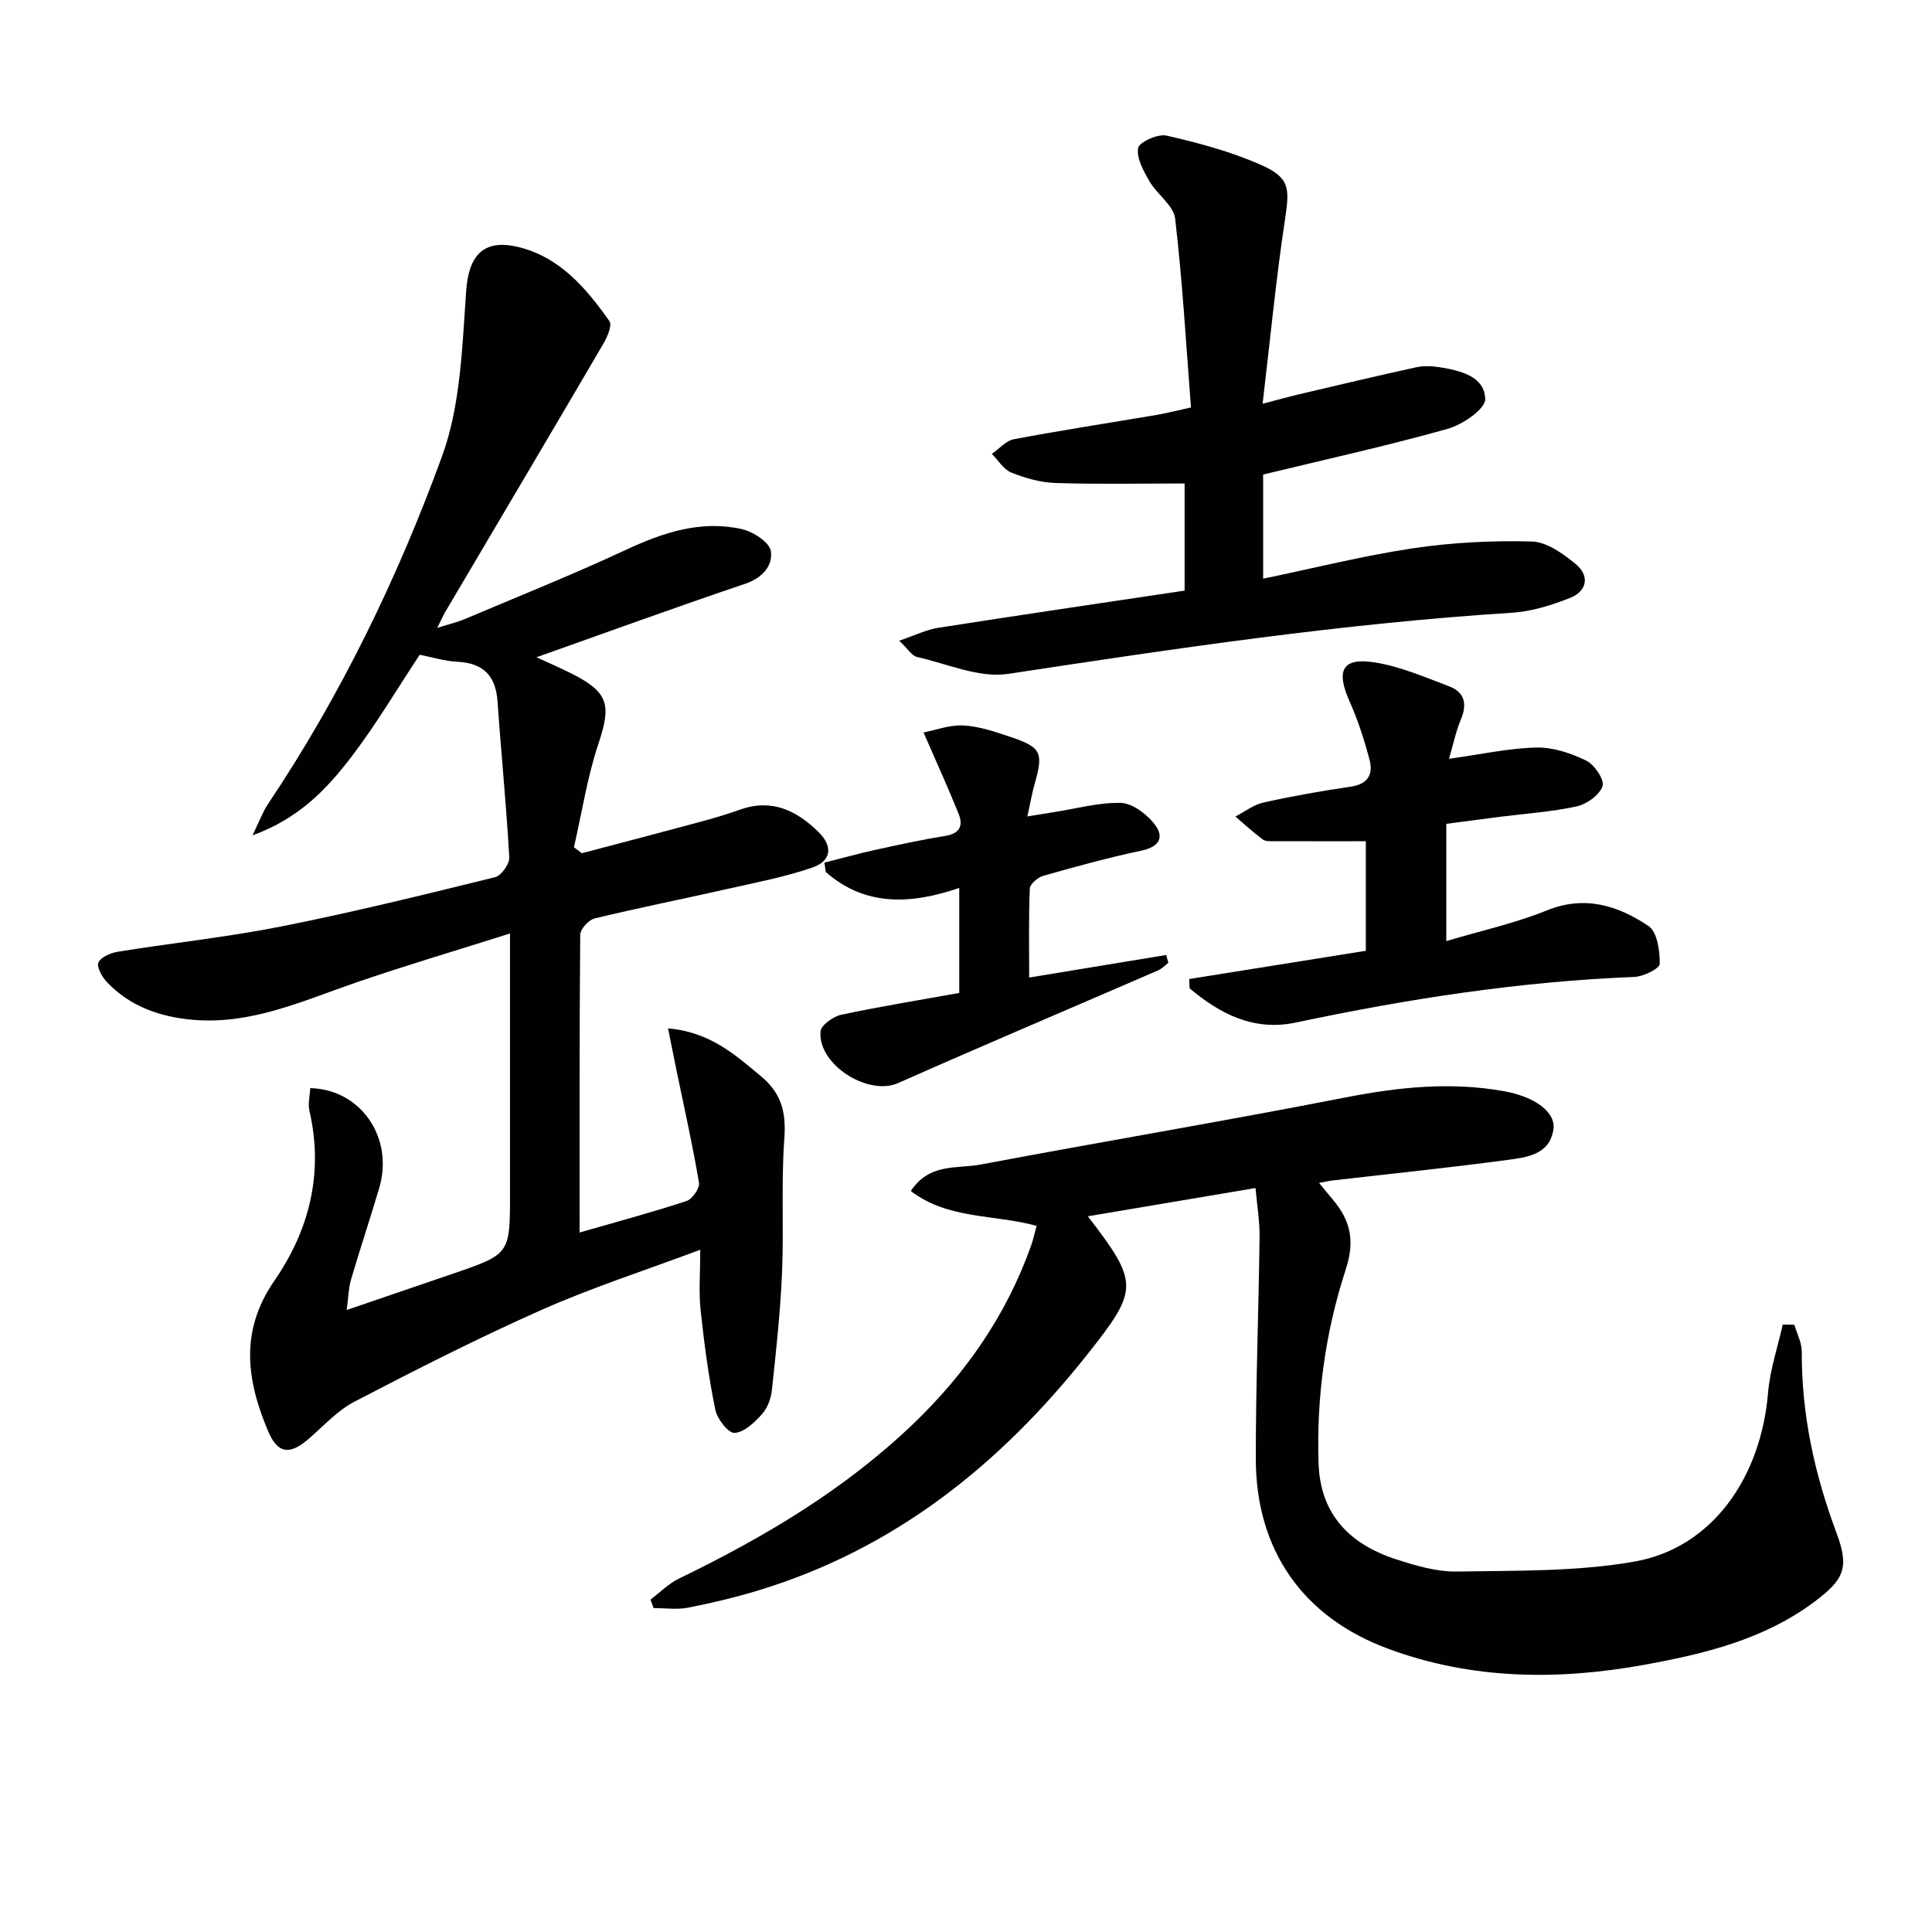
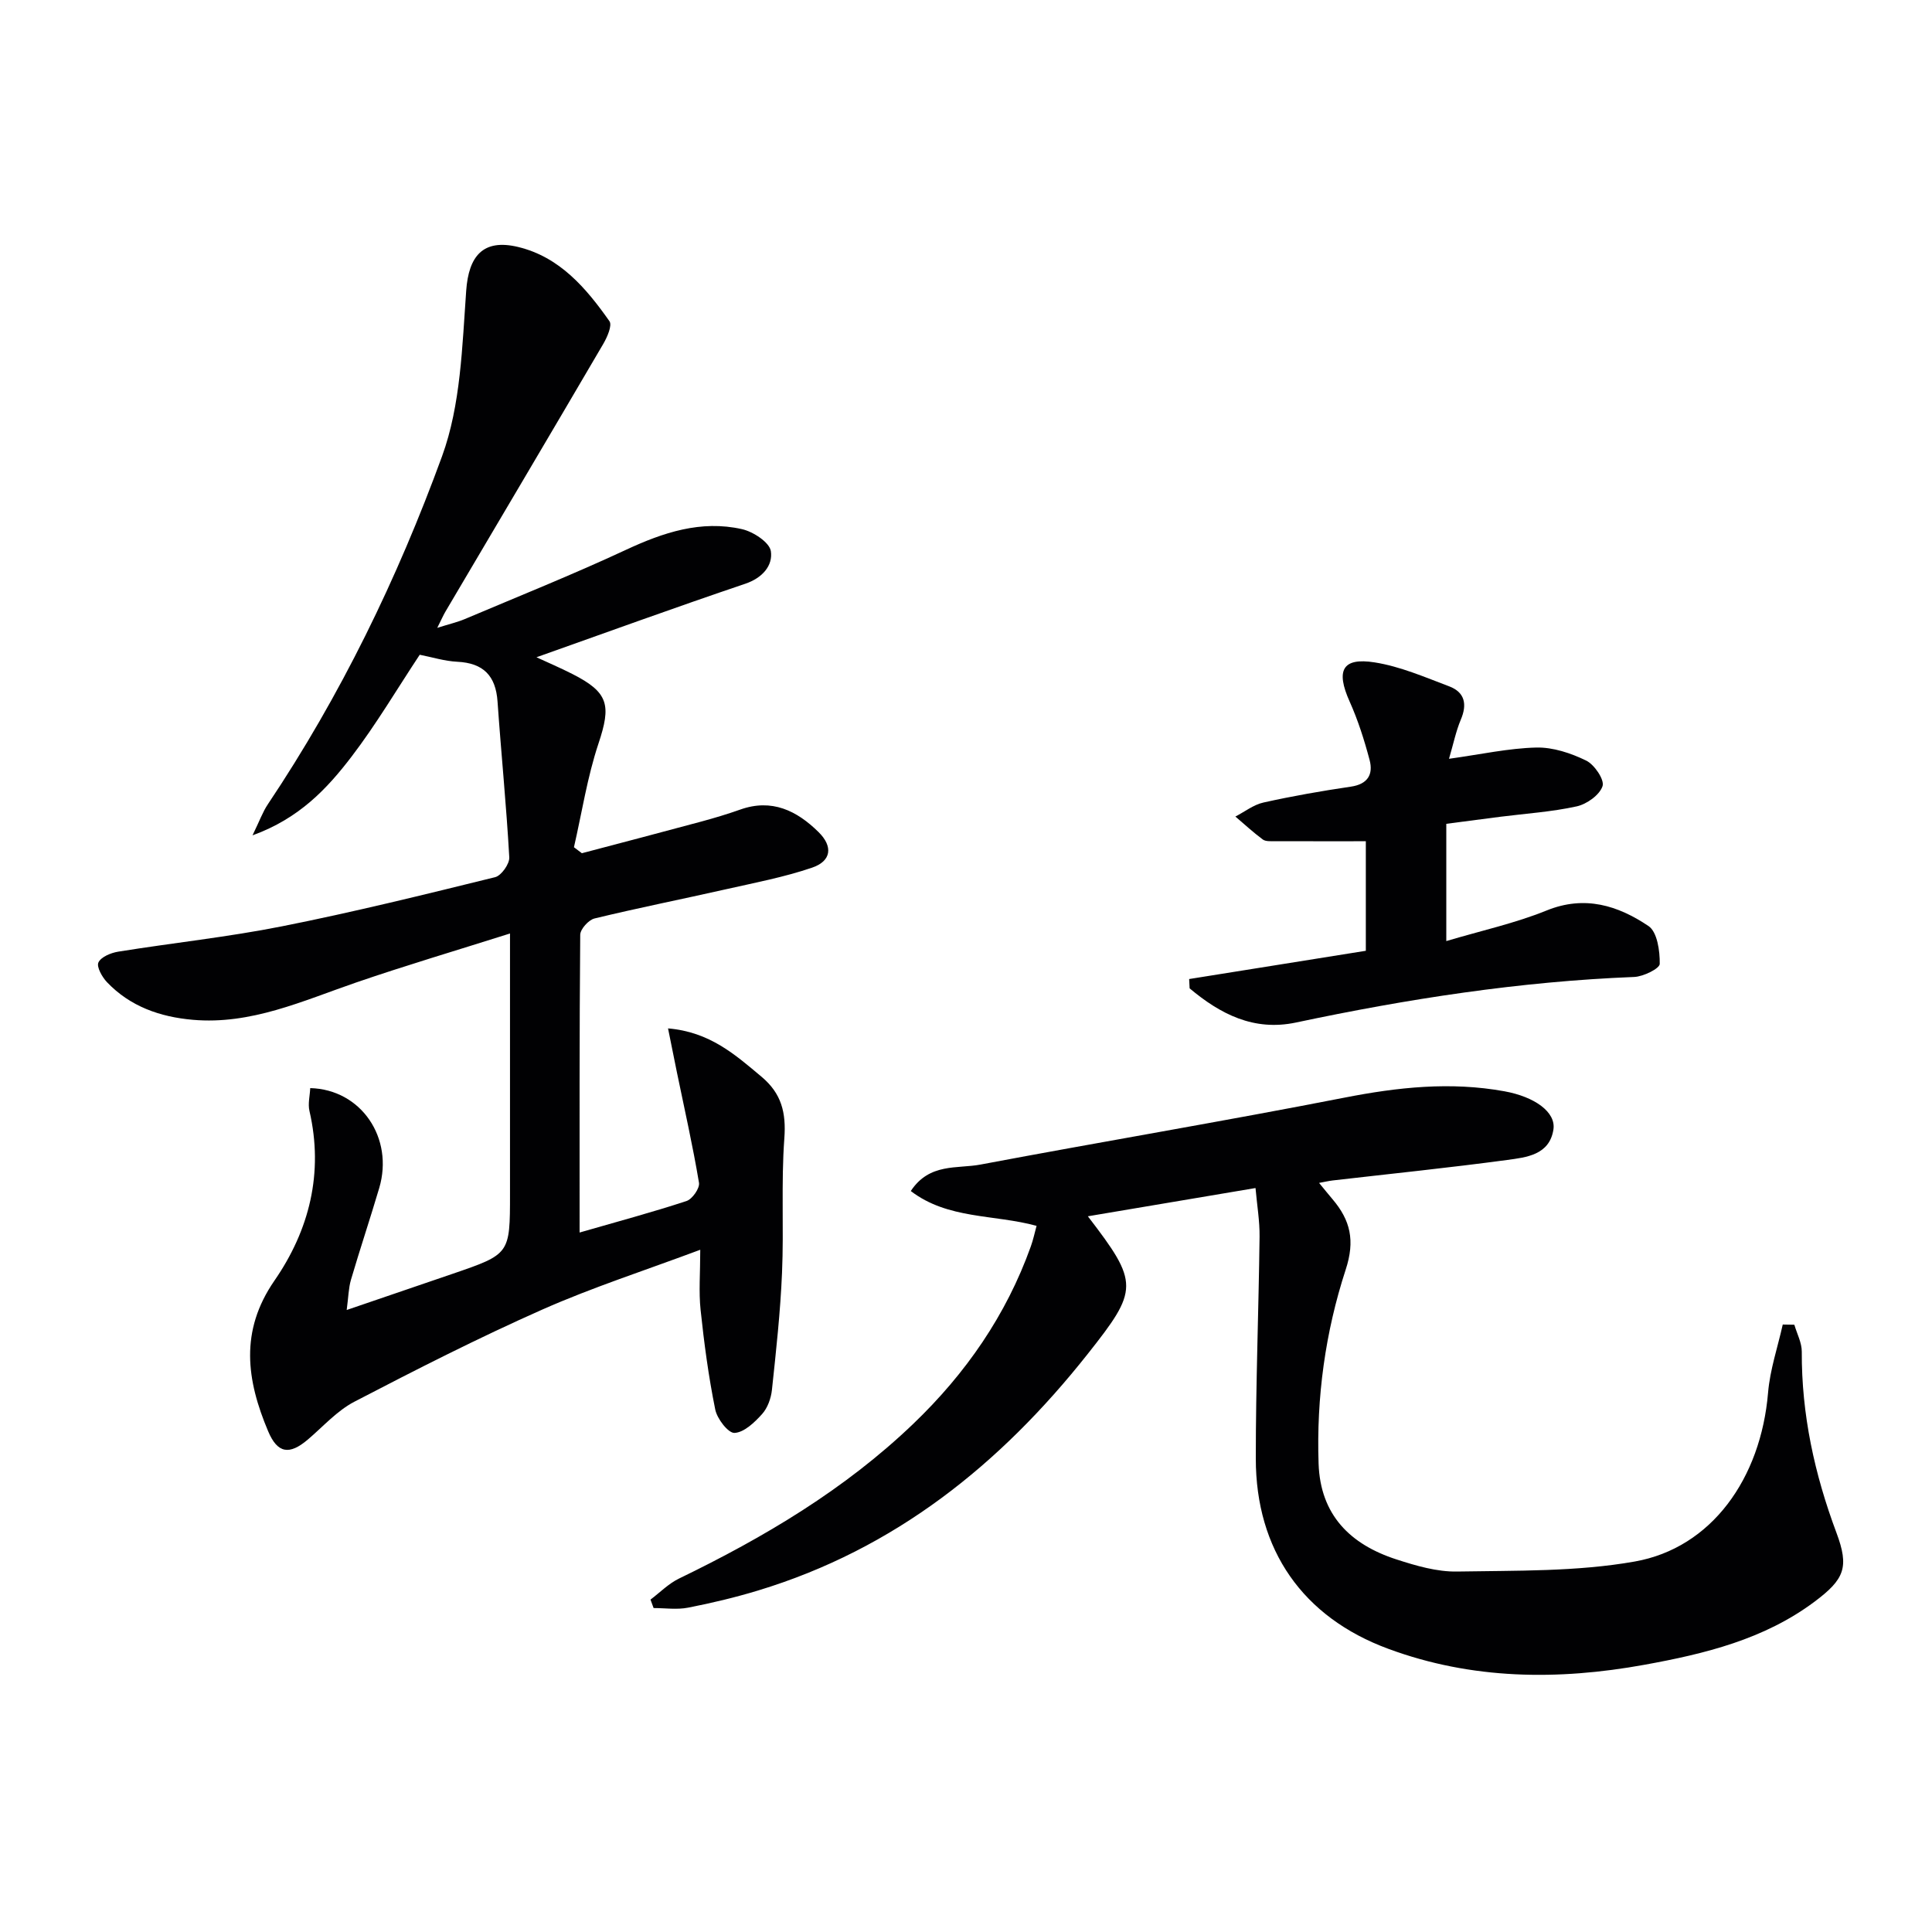
<svg xmlns="http://www.w3.org/2000/svg" enable-background="new 0 0 400 400" viewBox="0 0 400 400">
  <g fill="#010103">
    <path d="m120 255.18c7.88-2.27 15.07-4.2 22.13-6.52 1.2-.39 2.77-2.64 2.59-3.77-1.28-7.66-3-15.25-4.57-22.86-.58-2.83-1.15-5.67-1.84-9.11 8.63.72 13.91 5.44 19.37 10.02 4.12 3.46 5.1 7.41 4.71 12.73-.68 9.24-.08 18.57-.48 27.84-.34 8.1-1.23 16.19-2.09 24.26-.19 1.75-.9 3.74-2.05 5.01-1.55 1.72-3.71 3.79-5.7 3.89-1.3.06-3.61-2.93-3.99-4.86-1.38-6.8-2.3-13.7-3.03-20.61-.4-3.76-.07-7.6-.07-12.45-11.41 4.27-22.31 7.78-32.72 12.39-13.18 5.84-26.07 12.4-38.87 19.06-3.6 1.87-6.48 5.14-9.64 7.83-3.85 3.28-6.3 2.89-8.24-1.72-4.45-10.55-5.93-20.69 1.31-31.17 7.21-10.43 10.22-22.28 7.25-35.12-.35-1.49.09-3.16.16-4.74 10.59.28 17.33 10.37 14.29 20.67-1.88 6.36-3.99 12.65-5.86 19.02-.5 1.71-.52 3.56-.88 6.25 7.75-2.65 14.85-5.07 21.95-7.5 11.86-4.07 11.86-4.07 11.86-16.53 0-15.83 0-31.66 0-47.49 0-1.78 0-3.56 0-6.43-11.22 3.55-21.67 6.64-31.96 10.18-10.98 3.78-21.66 8.74-33.7 7.69-6.78-.59-12.98-2.75-17.78-7.79-1.01-1.06-2.2-3.18-1.77-4.09.55-1.15 2.59-1.99 4.1-2.23 11.3-1.82 22.71-3.02 33.92-5.25 14.8-2.94 29.46-6.56 44.11-10.17 1.28-.32 3-2.74 2.93-4.1-.6-10.77-1.68-21.5-2.43-32.26-.37-5.35-2.94-7.98-8.34-8.24-2.62-.13-5.21-.95-7.77-1.45-4.71 7.11-9.01 14.41-14.12 21.1-5.06 6.62-10.81 12.78-20.5 16.29 1.48-3.04 2.12-4.86 3.16-6.41 15.07-22.5 26.85-46.78 36.08-72.07 3.88-10.64 4.17-22.76 5-34.28.51-7.15 3.46-10.81 10.74-9.06 8.62 2.07 14.09 8.51 18.92 15.37.61.87-.47 3.32-1.29 4.72-10.84 18.51-21.78 36.96-32.68 55.43-.41.7-.74 1.46-1.68 3.34 2.53-.8 4.16-1.17 5.68-1.81 11.15-4.72 22.41-9.23 33.38-14.34 7.73-3.6 15.53-6.2 24.01-4.29 2.34.52 5.73 2.74 6 4.57.44 2.97-1.73 5.54-5.33 6.75-14.44 4.88-28.77 10.09-43.2 15.21 2.19 1.02 4.86 2.15 7.43 3.46 7.54 3.83 8.06 6.45 5.41 14.4-2.32 6.95-3.43 14.29-5.08 21.47.55.41 1.09.82 1.64 1.24 8.22-2.17 16.46-4.32 24.67-6.54 2.73-.74 5.44-1.55 8.1-2.49 6.56-2.34 11.74.22 16.24 4.66 3.03 2.99 2.65 6-1.35 7.36-5.78 1.97-11.84 3.12-17.82 4.47-9.07 2.05-18.19 3.86-27.22 6.05-1.23.3-2.94 2.2-2.96 3.37-.18 20.29-.13 40.61-.13 61.65z" />
    <path d="m259.94 245.97c-11.98 2.02-23.22 3.91-34.71 5.85 10.65 13.86 10.52 15.17-.06 28.54-18.09 22.85-39.95 40.37-68.23 48.94-4.75 1.44-9.61 2.6-14.49 3.55-2.29.45-4.75.08-7.13.08-.21-.58-.42-1.17-.64-1.75 1.95-1.47 3.73-3.3 5.89-4.35 17.61-8.53 34.32-18.43 48.53-32.06 10.84-10.39 19.23-22.48 24.32-36.71.49-1.36.79-2.8 1.19-4.26-8.79-2.41-18.34-1.32-26.04-7.21 3.86-5.86 9.62-4.57 14.43-5.48 25.09-4.73 50.28-8.95 75.33-13.85 11.07-2.17 21.99-3.35 33.15-1.32 6.24 1.13 10.69 4.3 10.14 7.91-.81 5.28-5.61 5.77-9.6 6.31-12.01 1.62-24.07 2.85-36.1 4.24-.77.09-1.54.27-2.82.51 1.15 1.4 1.96 2.4 2.79 3.38 3.69 4.35 4.7 8.54 2.72 14.58-4.22 12.93-6.08 26.45-5.61 40.16.36 10.63 6.56 16.73 16.09 19.82 4.07 1.32 8.42 2.6 12.62 2.52 12.27-.22 24.73.05 36.73-2.07 15.92-2.81 26.13-17.21 27.62-34.97.4-4.75 1.99-9.4 3.04-14.1.8.01 1.6.03 2.4.04.54 1.86 1.55 3.73 1.54 5.59-.06 12.97 2.64 25.36 7.17 37.46 2.68 7.17 1.69 9.64-4.54 14.3-10.44 7.8-22.69 10.78-35.18 13.05-17.94 3.26-35.76 3.09-53.03-3.29-17.76-6.54-27.45-20.5-27.46-39.38-.01-15.31.59-30.63.78-45.94.04-3.24-.52-6.49-.84-10.09z" />
-     <path d="m186.17 132.65c3.34-1.13 5.64-2.29 8.08-2.67 16.87-2.64 33.77-5.12 51.01-7.7 0-7.46 0-15.04 0-22.18-9.01 0-17.88.18-26.73-.1-3.09-.1-6.26-1.01-9.15-2.16-1.6-.64-2.7-2.54-4.03-3.87 1.52-1.05 2.92-2.73 4.58-3.04 9.78-1.84 19.62-3.35 29.44-5.01 1.95-.33 3.87-.83 7.21-1.56-1.02-13.09-1.76-26.15-3.28-39.11-.32-2.72-3.73-4.98-5.3-7.69-1.23-2.13-2.71-4.76-2.37-6.9.2-1.22 4.09-3 5.87-2.59 6.57 1.5 13.2 3.28 19.36 5.97 6.22 2.72 6.18 4.83 5.17 11.51-1.85 12.24-3.03 24.58-4.62 38.04 3.64-.95 5.64-1.51 7.65-1.98 8.04-1.89 16.08-3.81 24.16-5.57 1.59-.35 3.35-.25 4.98.01 4.22.68 9.17 1.9 9.3 6.57.06 2.04-4.68 5.3-7.76 6.16-12.43 3.5-25.07 6.28-38.22 9.47v21.56c10.38-2.15 20.61-4.73 31-6.29 8.11-1.21 16.42-1.63 24.62-1.41 3.09.08 6.45 2.5 9.05 4.63 2.95 2.41 2.49 5.63-1.14 7.06-3.81 1.5-7.92 2.8-11.98 3.06-35.03 2.22-69.68 7.39-104.34 12.66-5.97.91-12.57-2.07-18.83-3.49-1.07-.21-1.86-1.61-3.73-3.38z" />
    <path d="m300 157.1c6.63-.92 12.34-2.19 18.08-2.33 3.45-.08 7.16 1.16 10.32 2.7 1.71.83 3.83 3.98 3.39 5.29-.61 1.84-3.26 3.73-5.35 4.19-5.17 1.14-10.51 1.48-15.79 2.15-3.61.46-7.22.94-11.21 1.46v24.28c7.28-2.17 14.25-3.69 20.76-6.33 7.93-3.22 14.8-1.02 21.11 3.22 1.81 1.22 2.36 5.16 2.32 7.83-.01.97-3.4 2.64-5.3 2.71-23.64.93-46.9 4.53-70 9.43-8.76 1.86-15.71-1.77-22.03-7.07-.03-.64-.06-1.29-.1-1.93 12.21-1.95 24.42-3.9 36.58-5.85 0-8.01 0-15.46 0-22.68-6.44 0-12.66.01-18.89-.01-.82 0-1.85.08-2.44-.35-1.98-1.47-3.8-3.15-5.68-4.75 1.94-1 3.77-2.46 5.83-2.91 5.97-1.33 12.02-2.39 18.07-3.28 3.51-.51 4.68-2.54 3.89-5.52-1.09-4.12-2.4-8.24-4.14-12.12-2.87-6.41-1.54-9.15 5.18-8.09 5.28.83 10.38 3.05 15.44 4.96 3.24 1.23 3.77 3.72 2.39 6.93-1 2.39-1.52 4.99-2.43 8.07z" />
-     <path d="m198.6 205.58c0-7.32 0-14.27 0-21.74-9.97 3.4-19.43 3.91-27.64-3.31-.09-.64-.19-1.29-.28-1.93 3.48-.88 6.94-1.85 10.44-2.62 4.85-1.07 9.71-2.13 14.61-2.92 2.99-.48 3.72-2.14 2.75-4.55-2.14-5.33-4.53-10.55-7.27-16.86 2.46-.48 5.39-1.6 8.25-1.45 3.25.17 6.51 1.29 9.65 2.34 6.51 2.18 6.96 3.25 5.09 9.81-.54 1.89-.86 3.84-1.49 6.68 2.27-.37 3.92-.64 5.57-.9 4.58-.72 9.17-2 13.73-1.9 2.33.05 5.14 2.13 6.78 4.09 2.33 2.79 1.55 4.96-2.57 5.82-6.81 1.43-13.53 3.29-20.22 5.19-1.13.32-2.75 1.7-2.79 2.65-.25 6.12-.13 12.26-.13 18.41 9.77-1.61 19.07-3.14 28.37-4.67.15.54.29 1.08.44 1.63-.69.52-1.31 1.21-2.08 1.54-17.96 7.79-35.98 15.42-53.87 23.35-6.16 2.73-16.62-3.77-16.06-10.68.1-1.3 2.61-3.1 4.26-3.46 7.92-1.7 15.95-2.99 24.46-4.52z" />
  </g>
</svg>